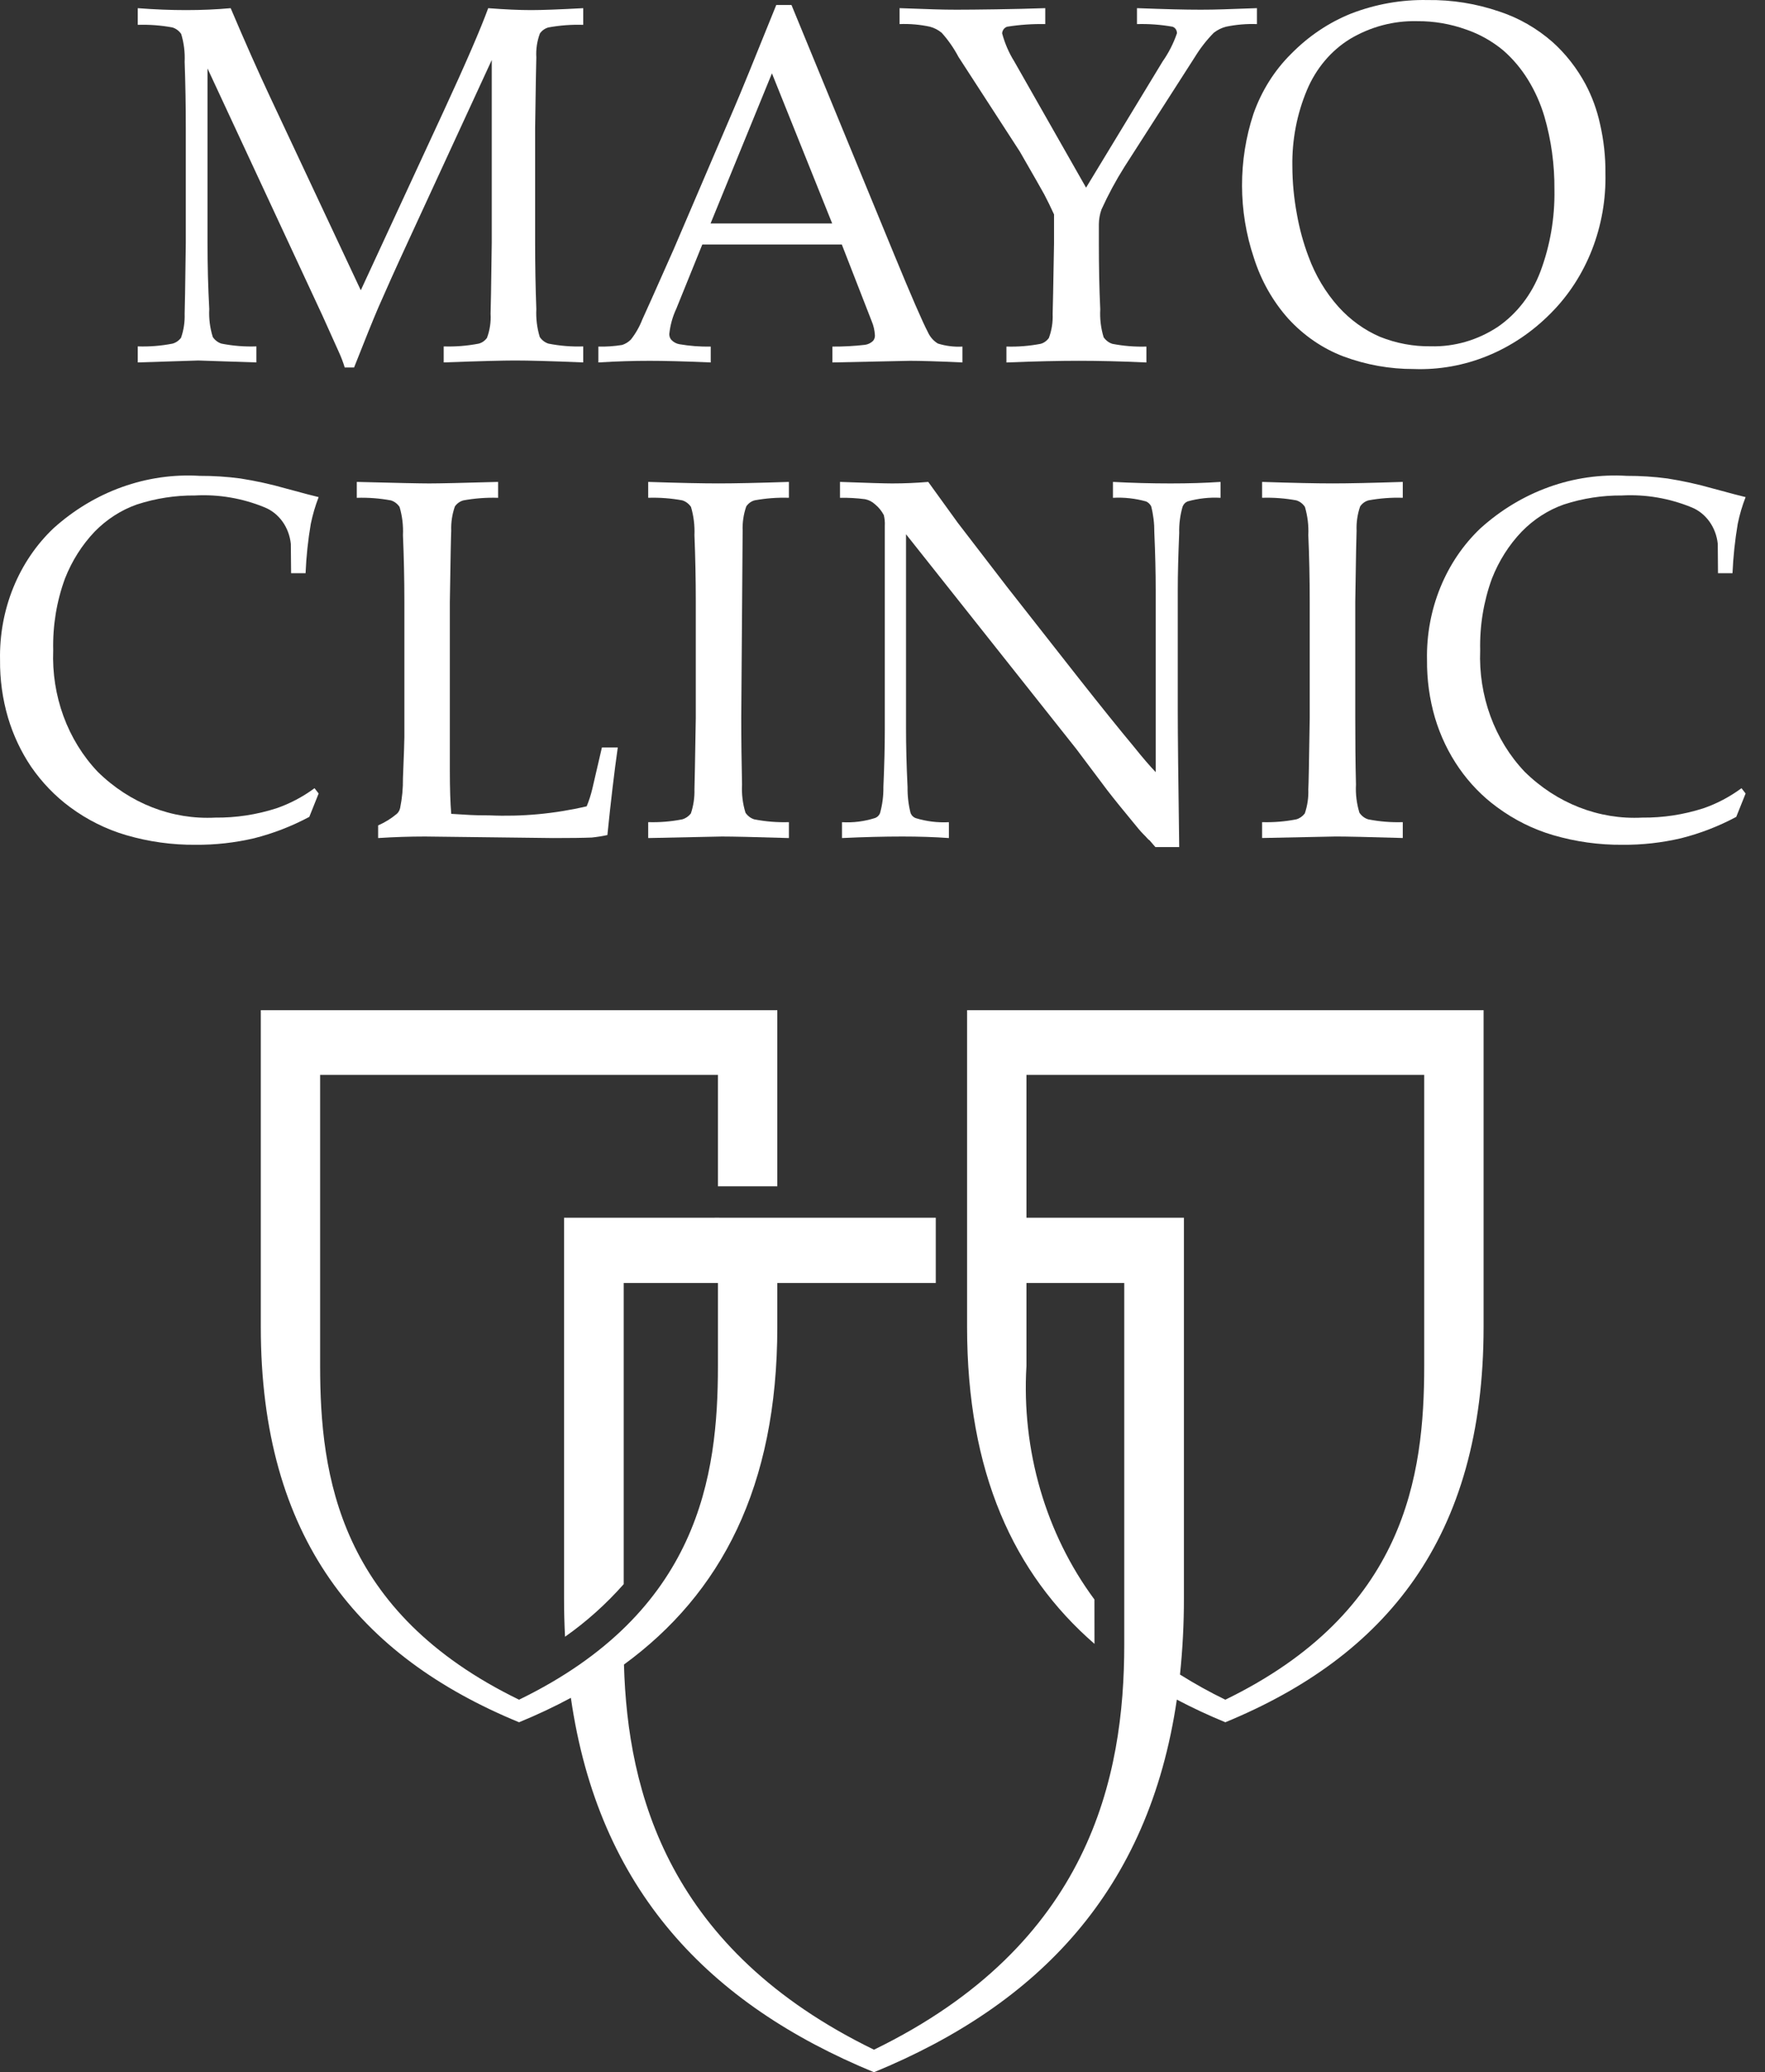
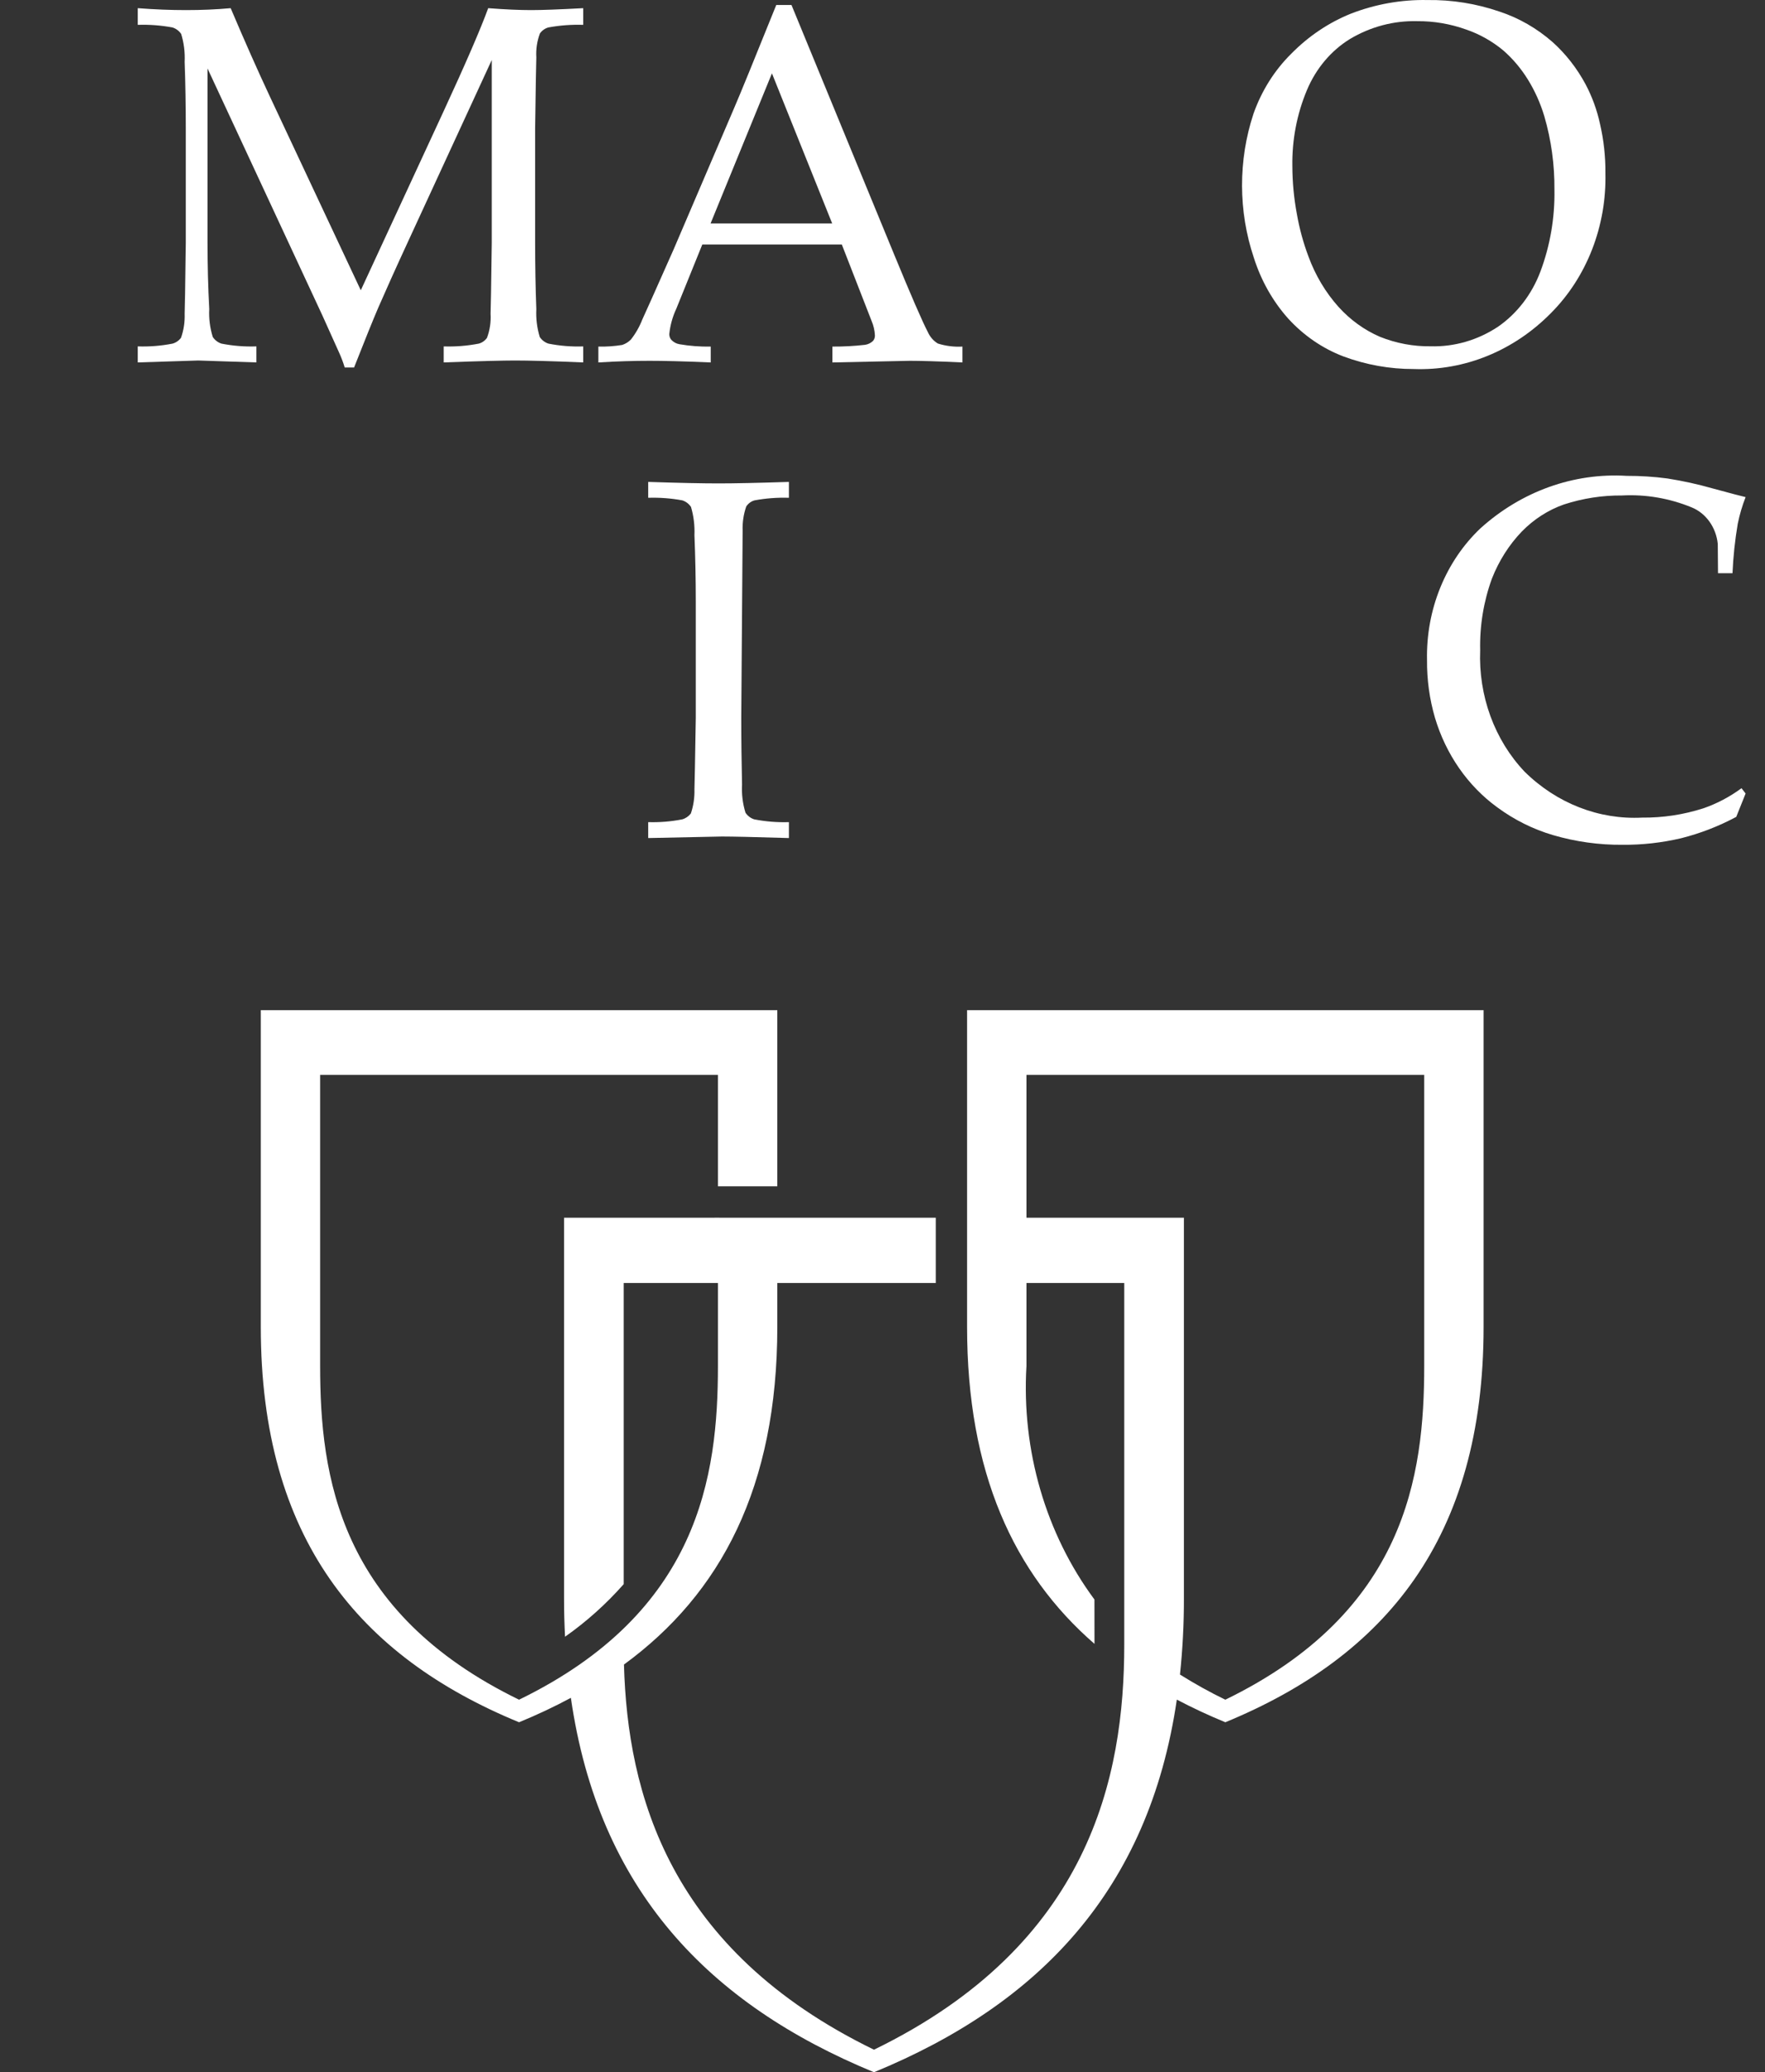
<svg xmlns="http://www.w3.org/2000/svg" width="75" height="88" viewBox="0 0 75 88" fill="none">
  <rect x="0" y="0" width="75" height="88" fill="#333333" stroke="none" />
-   <path d="M16.068 35.589V35.052C16.352 34.928 16.62 34.763 16.863 34.56C16.933 34.497 16.982 34.41 17.003 34.313C17.088 33.894 17.129 33.466 17.123 33.037C17.162 32.067 17.183 31.49 17.183 31.302V25.56C17.183 24.599 17.162 23.652 17.123 22.727C17.142 22.321 17.093 21.915 16.979 21.528C16.888 21.392 16.758 21.294 16.61 21.25C16.131 21.161 15.646 21.125 15.161 21.14V20.465C16.819 20.508 17.841 20.53 18.238 20.53C18.672 20.53 19.648 20.508 21.166 20.465V21.14C20.672 21.124 20.178 21.161 19.69 21.25C19.546 21.288 19.419 21.379 19.329 21.508C19.214 21.837 19.161 22.187 19.174 22.538C19.164 22.681 19.144 23.686 19.115 25.562V32.734C19.115 33.483 19.135 34.092 19.174 34.561C19.951 34.605 20.037 34.626 20.802 34.626C22.187 34.687 23.575 34.558 24.93 34.241C25.028 34.004 25.107 33.758 25.167 33.507L25.577 31.742H26.251C26.101 32.798 25.954 34.038 25.81 35.461C25.591 35.509 25.369 35.544 25.147 35.567C24.793 35.582 24.247 35.589 23.511 35.589L18.06 35.524C17.408 35.524 16.742 35.546 16.068 35.589Z" fill="white" />
  <path d="M33.523 34.913V35.589C32.078 35.545 31.132 35.524 30.677 35.524L27.544 35.589V34.913C28.028 34.928 28.513 34.889 28.99 34.795C29.133 34.755 29.261 34.668 29.357 34.545C29.468 34.216 29.519 33.867 29.509 33.517C29.517 33.368 29.535 32.357 29.566 30.483V25.555C29.566 24.593 29.547 23.65 29.509 22.725C29.526 22.319 29.476 21.913 29.362 21.526C29.27 21.391 29.139 21.293 28.99 21.248C28.512 21.16 28.028 21.124 27.544 21.139V20.465C28.833 20.508 29.834 20.529 30.536 20.529C31.213 20.529 32.207 20.508 33.523 20.465V21.139C33.035 21.123 32.547 21.16 32.066 21.248C31.922 21.286 31.796 21.378 31.71 21.508C31.596 21.837 31.544 22.186 31.557 22.537C31.547 22.677 31.531 23.682 31.498 25.555V30.483C31.498 31.454 31.511 32.397 31.531 33.315C31.51 33.721 31.559 34.127 31.678 34.513C31.77 34.65 31.901 34.749 32.051 34.795C32.536 34.889 33.029 34.929 33.523 34.913ZM31.557 22.537C31.547 22.677 31.531 23.682 31.498 25.555V30.483" fill="white" />
-   <path d="M35.779 35.589V34.915C36.254 34.943 36.73 34.883 37.187 34.737C37.233 34.72 37.274 34.694 37.31 34.659C37.345 34.625 37.374 34.583 37.394 34.535C37.495 34.174 37.544 33.798 37.538 33.42C37.579 32.481 37.598 31.675 37.598 30.996V22.334C37.607 22.18 37.593 22.024 37.556 21.874C37.462 21.696 37.336 21.541 37.185 21.418C37.063 21.305 36.916 21.23 36.759 21.199C36.405 21.153 36.049 21.133 35.693 21.14V20.465C36.867 20.508 37.61 20.53 37.912 20.53C38.429 20.53 38.933 20.508 39.444 20.465C40.015 21.252 40.434 21.832 40.701 22.204L42.783 24.912L45.822 28.781C46.794 30.014 47.575 30.983 48.165 31.69C48.539 32.157 48.854 32.524 49.109 32.79V25.037C49.109 24.341 49.091 23.526 49.05 22.6C49.053 22.23 49.009 21.861 48.918 21.504C48.871 21.409 48.794 21.335 48.702 21.295C48.242 21.166 47.767 21.114 47.293 21.14V20.465C48.1 20.508 48.913 20.53 49.744 20.53C50.521 20.53 51.227 20.508 51.864 20.465V21.14C51.391 21.113 50.917 21.166 50.458 21.295C50.411 21.315 50.369 21.345 50.334 21.383C50.298 21.421 50.27 21.466 50.251 21.517C50.147 21.879 50.098 22.258 50.108 22.637C50.069 23.566 50.047 24.373 50.047 25.052V30.168C50.047 31.207 50.068 33.141 50.108 35.972H49.096L48.841 35.678C48.802 35.669 48.717 35.556 48.683 35.524C48.545 35.39 48.415 35.246 48.294 35.094C47.731 34.415 47.316 33.902 47.05 33.556L45.734 31.804L38.5 22.688V30.944C38.5 31.648 38.518 32.475 38.565 33.433C38.56 33.803 38.603 34.173 38.694 34.53C38.715 34.58 38.744 34.625 38.782 34.661C38.819 34.698 38.863 34.726 38.911 34.743C39.37 34.883 39.846 34.941 40.322 34.915V35.589C39.724 35.546 39.063 35.524 38.348 35.524C37.559 35.524 36.7 35.546 35.779 35.589Z" fill="white" />
-   <path d="M59.608 34.913V35.587C58.166 35.545 57.221 35.523 56.763 35.523L53.63 35.587V34.913C54.117 34.928 54.604 34.889 55.083 34.795C55.225 34.755 55.351 34.667 55.444 34.545C55.557 34.217 55.608 33.867 55.594 33.517C55.607 33.368 55.625 32.356 55.654 30.483V25.555C55.654 24.592 55.634 23.648 55.594 22.725C55.613 22.319 55.564 21.913 55.45 21.526C55.36 21.39 55.23 21.291 55.081 21.248C54.602 21.16 54.116 21.124 53.63 21.139V20.465C54.921 20.507 55.922 20.529 56.625 20.529C57.301 20.529 58.296 20.508 59.608 20.465V21.139C59.121 21.123 58.635 21.16 58.155 21.248C58.011 21.286 57.884 21.377 57.796 21.507C57.682 21.836 57.631 22.186 57.645 22.537C57.636 22.677 57.617 23.683 57.589 25.555V30.483C57.589 31.455 57.596 32.397 57.619 33.315C57.597 33.721 57.648 34.128 57.766 34.513C57.858 34.65 57.99 34.75 58.14 34.795C58.624 34.89 59.116 34.929 59.608 34.913Z" fill="white" />
  <path d="M74.176 33.697L73.778 34.69C73.032 35.089 72.245 35.393 71.434 35.597C70.615 35.789 69.779 35.882 68.942 35.875C67.946 35.883 66.954 35.745 65.993 35.464C65.147 35.216 64.345 34.816 63.62 34.282C62.371 33.374 61.44 32.035 60.976 30.481C60.744 29.687 60.63 28.858 60.638 28.024C60.616 26.967 60.809 25.918 61.203 24.951C61.596 23.984 62.181 23.123 62.915 22.43C64.654 20.864 66.872 20.07 69.126 20.208C69.702 20.206 70.279 20.243 70.852 20.319C71.501 20.421 72.145 20.562 72.78 20.743C73.542 20.951 74.004 21.071 74.176 21.11C74.032 21.477 73.92 21.858 73.841 22.248C73.724 22.939 73.65 23.639 73.619 24.341H73.003L72.993 23.097C72.958 22.752 72.835 22.424 72.639 22.15C72.442 21.876 72.18 21.666 71.88 21.545C70.937 21.159 69.931 20.987 68.924 21.041C68.088 21.034 67.256 21.162 66.455 21.423C65.788 21.657 65.176 22.05 64.665 22.573C64.122 23.139 63.691 23.819 63.396 24.571C63.043 25.539 62.873 26.574 62.897 27.615C62.859 28.571 63.008 29.525 63.333 30.414C63.659 31.303 64.154 32.107 64.786 32.772C66.149 34.115 67.946 34.816 69.783 34.721C70.662 34.73 71.538 34.596 72.381 34.326C72.956 34.128 73.502 33.84 74.001 33.472L74.176 33.697Z" fill="white" />
-   <path d="M13.54 33.697L13.143 34.69C12.396 35.088 11.611 35.392 10.801 35.597C9.981 35.789 9.144 35.882 8.306 35.875C7.31 35.883 6.318 35.745 5.357 35.464C4.511 35.216 3.709 34.817 2.984 34.282C2.345 33.812 1.783 33.229 1.32 32.557C0.895 31.926 0.564 31.225 0.342 30.481C0.108 29.687 -0.007 28.858 0.002 28.024C-0.02 26.968 0.173 25.918 0.566 24.951C0.959 23.985 1.543 23.124 2.277 22.43C4.017 20.865 6.235 20.072 8.489 20.208C9.066 20.206 9.643 20.243 10.216 20.319C10.865 20.421 11.509 20.562 12.144 20.743C12.903 20.951 13.37 21.071 13.54 21.11C13.398 21.477 13.286 21.858 13.206 22.248C13.088 22.939 13.014 23.639 12.985 24.341H12.37L12.358 23.097C12.323 22.752 12.2 22.423 12.004 22.149C11.807 21.875 11.544 21.666 11.244 21.545C10.301 21.158 9.295 20.987 8.288 21.041C7.452 21.034 6.62 21.162 5.819 21.423C5.151 21.657 4.539 22.05 4.026 22.573C3.485 23.14 3.055 23.819 2.76 24.571C2.405 25.538 2.236 26.574 2.261 27.615C2.223 28.571 2.372 29.525 2.697 30.414C3.023 31.303 3.518 32.107 4.15 32.772C5.513 34.115 7.31 34.816 9.147 34.721C10.026 34.73 10.902 34.597 11.745 34.326C12.32 34.128 12.866 33.84 13.365 33.472L13.54 33.697Z" fill="white" />
  <path d="M5.854 1.055V0.347C6.568 0.402 7.251 0.429 7.903 0.429C8.565 0.429 9.197 0.402 9.802 0.347C10.404 1.765 10.954 3.003 11.45 4.062L15.331 12.327L18.835 4.758C19.788 2.697 20.425 1.227 20.745 0.347C21.464 0.402 22.073 0.429 22.571 0.429C23.025 0.429 23.76 0.402 24.783 0.347V1.055C24.288 1.039 23.793 1.076 23.305 1.165C23.161 1.203 23.034 1.293 22.943 1.419C22.822 1.741 22.769 2.09 22.79 2.437C22.782 2.578 22.767 3.577 22.739 5.433V10.319C22.739 11.282 22.756 12.217 22.79 13.126C22.77 13.528 22.82 13.93 22.936 14.312C23.029 14.449 23.161 14.549 23.312 14.594C23.797 14.689 24.29 14.728 24.783 14.711V15.391C23.409 15.332 22.441 15.309 21.877 15.309C21.421 15.309 20.415 15.332 18.854 15.391V14.711C19.351 14.727 19.848 14.688 20.337 14.594C20.479 14.559 20.605 14.471 20.694 14.346C20.815 14.022 20.867 13.671 20.846 13.322C20.855 13.172 20.871 12.174 20.896 10.313V2.549L17.367 10.198C16.816 11.389 16.384 12.353 16.068 13.078C15.843 13.604 15.502 14.446 15.046 15.605H14.648C14.581 15.383 14.498 15.167 14.403 14.959L13.705 13.409L8.818 2.907V10.313C8.818 11.275 8.842 12.213 8.892 13.123C8.871 13.525 8.922 13.929 9.041 14.31C9.133 14.449 9.267 14.549 9.418 14.594C9.906 14.689 10.401 14.728 10.895 14.71V15.391L8.426 15.309L5.854 15.391V14.71C6.347 14.727 6.84 14.688 7.325 14.594C7.469 14.556 7.597 14.469 7.692 14.346C7.806 14.02 7.858 13.673 7.846 13.324C7.854 13.176 7.871 12.176 7.895 10.319V5.433C7.895 4.479 7.879 3.544 7.846 2.628C7.865 2.226 7.815 1.823 7.699 1.441C7.605 1.306 7.473 1.209 7.322 1.165C6.837 1.076 6.346 1.039 5.854 1.055Z" fill="white" />
  <path d="M27.607 15.322C28.184 15.322 29.046 15.341 30.201 15.392V14.718C29.756 14.727 29.311 14.693 28.871 14.618C28.739 14.596 28.618 14.529 28.523 14.428C28.468 14.362 28.438 14.275 28.44 14.185C28.479 13.811 28.58 13.447 28.738 13.111L29.843 10.383H35.771L37.039 13.636C37.12 13.826 37.167 14.031 37.178 14.24C37.18 14.286 37.173 14.331 37.158 14.373C37.143 14.415 37.12 14.453 37.09 14.485C36.996 14.571 36.882 14.625 36.761 14.643C36.299 14.696 35.835 14.721 35.371 14.718V15.392L38.664 15.322C39.087 15.322 39.832 15.341 40.897 15.392V14.718C40.545 14.738 40.193 14.695 39.854 14.589C39.67 14.479 39.522 14.311 39.429 14.106C39.195 13.659 38.724 12.575 38.014 10.853L33.632 0.211H32.986C32.068 2.486 31.473 3.949 31.19 4.602L28.628 10.583C27.86 12.314 27.415 13.31 27.293 13.57C27.172 13.88 27.008 14.167 26.806 14.422C26.701 14.527 26.575 14.604 26.438 14.649C26.103 14.703 25.765 14.726 25.426 14.718V15.392C26.217 15.342 26.943 15.322 27.607 15.322ZM32.802 3.115L35.362 9.49H30.194L32.802 3.115Z" fill="white" />
-   <path d="M49.404 2.608C49.66 2.245 49.865 1.842 50.012 1.414C50.014 1.35 49.995 1.289 49.961 1.238C49.926 1.188 49.877 1.151 49.821 1.134C49.323 1.046 48.818 1.009 48.314 1.023V0.346C49.577 0.392 50.319 0.412 51.022 0.412C51.699 0.412 52.071 0.392 53.411 0.346V1.023C52.971 1.007 52.531 1.044 52.098 1.134C51.911 1.182 51.734 1.27 51.577 1.392C51.274 1.699 51.005 2.044 50.775 2.419L47.78 7.087C47.416 7.664 47.091 8.267 46.806 8.894C46.733 9.097 46.695 9.312 46.694 9.53V10.335C46.694 11.294 46.71 12.23 46.753 13.134C46.731 13.536 46.78 13.939 46.896 14.321C46.989 14.456 47.12 14.555 47.269 14.602C47.746 14.694 48.23 14.733 48.714 14.717V15.393C47.605 15.341 46.646 15.321 45.839 15.321C45.063 15.321 44.037 15.341 42.766 15.393V14.717C43.252 14.732 43.737 14.693 44.216 14.602C44.356 14.565 44.48 14.477 44.569 14.353C44.69 14.03 44.745 13.683 44.73 13.335C44.737 13.187 44.757 12.187 44.789 10.335V9.105C44.644 8.789 44.505 8.505 44.372 8.253C44.276 8.076 43.93 7.47 43.334 6.435L40.73 2.419C40.532 2.045 40.292 1.7 40.015 1.392C39.866 1.269 39.695 1.182 39.514 1.134C39.09 1.043 38.658 1.005 38.226 1.023V0.346C39.567 0.392 39.97 0.412 40.644 0.412C41.351 0.412 43.152 0.392 44.416 0.346V1.023C43.876 1.012 43.335 1.049 42.8 1.134C42.742 1.151 42.69 1.187 42.651 1.237C42.613 1.287 42.589 1.349 42.583 1.414C42.696 1.839 42.87 2.242 43.099 2.608L46.15 7.969L49.404 2.608Z" fill="white" />
  <path d="M55.535 3.827C55.92 2.908 56.563 2.146 57.372 1.651C58.243 1.134 59.223 0.875 60.215 0.899C60.924 0.893 61.63 1.013 62.304 1.255C62.872 1.449 63.405 1.749 63.878 2.141C64.281 2.492 64.632 2.907 64.921 3.373C65.221 3.857 65.458 4.385 65.624 4.941C65.917 5.946 66.061 6.994 66.052 8.048C66.074 9.244 65.87 10.432 65.454 11.539C65.089 12.504 64.459 13.321 63.649 13.879C62.79 14.446 61.799 14.733 60.795 14.706C60.06 14.716 59.33 14.579 58.641 14.304C57.977 14.018 57.375 13.584 56.875 13.03C56.326 12.416 55.894 11.692 55.602 10.897C55.383 10.317 55.218 9.715 55.11 9.1C54.983 8.427 54.918 7.742 54.916 7.055C54.898 5.942 55.11 4.839 55.535 3.827ZM53.278 10.94C53.584 11.909 54.082 12.792 54.738 13.527C55.398 14.249 56.2 14.799 57.084 15.135C58.046 15.493 59.056 15.674 60.074 15.671C62.23 15.751 64.329 14.896 65.906 13.294C66.657 12.54 67.252 11.621 67.651 10.598C68.05 9.574 68.244 8.47 68.22 7.359C68.225 6.653 68.148 5.95 67.99 5.266C67.861 4.672 67.653 4.101 67.372 3.573C67.007 2.896 66.536 2.293 65.981 1.793C65.312 1.205 64.544 0.764 63.721 0.493C62.73 0.153 61.696 -0.013 60.657 0.002C59.553 -0.02 58.454 0.175 57.413 0.576C56.469 0.954 55.604 1.535 54.869 2.282C54.157 2.984 53.607 3.858 53.263 4.834C52.611 6.809 52.616 8.969 53.278 10.94Z" fill="white" />
  <path d="M52.068 42.899H41.094V56.349C41.094 62.519 43.066 66.819 46.508 69.809L46.506 67.925C44.435 65.129 43.404 61.589 43.617 58.005V54.483H47.773V69.842C47.773 75.442 46.328 82.574 37.138 87.043C28.405 82.796 26.665 76.144 26.514 70.687C30.633 67.677 33.03 63.15 33.03 56.349V54.483H39.764V51.712H33.03L30.507 51.711L23.968 51.712V67.854C23.968 68.419 23.982 68.966 24.01 69.505V69.506C24.917 68.87 25.754 68.12 26.503 67.273V54.483H30.507V58.005C30.507 62.672 29.715 68.456 22.056 72.18C14.396 68.456 13.603 62.672 13.603 58.005V45.647H30.507V50.377H33.03V42.899H11.082V56.349C11.082 65.326 15.256 70.339 22.056 73.138C22.824 72.823 23.558 72.477 24.258 72.101C25.432 80.257 30.119 85.11 37.138 88C44.135 85.121 48.815 80.287 50.007 72.176C50.664 72.522 51.351 72.843 52.068 73.138C58.866 70.339 63.042 65.326 63.042 56.349V42.899H52.068ZM60.519 58.005C60.519 62.671 59.727 68.456 52.068 72.18C51.409 71.861 50.765 71.504 50.141 71.112C50.254 70.03 50.31 68.943 50.308 67.854V51.712H43.617V45.647H60.519V58.005Z" fill="white" />
</svg>